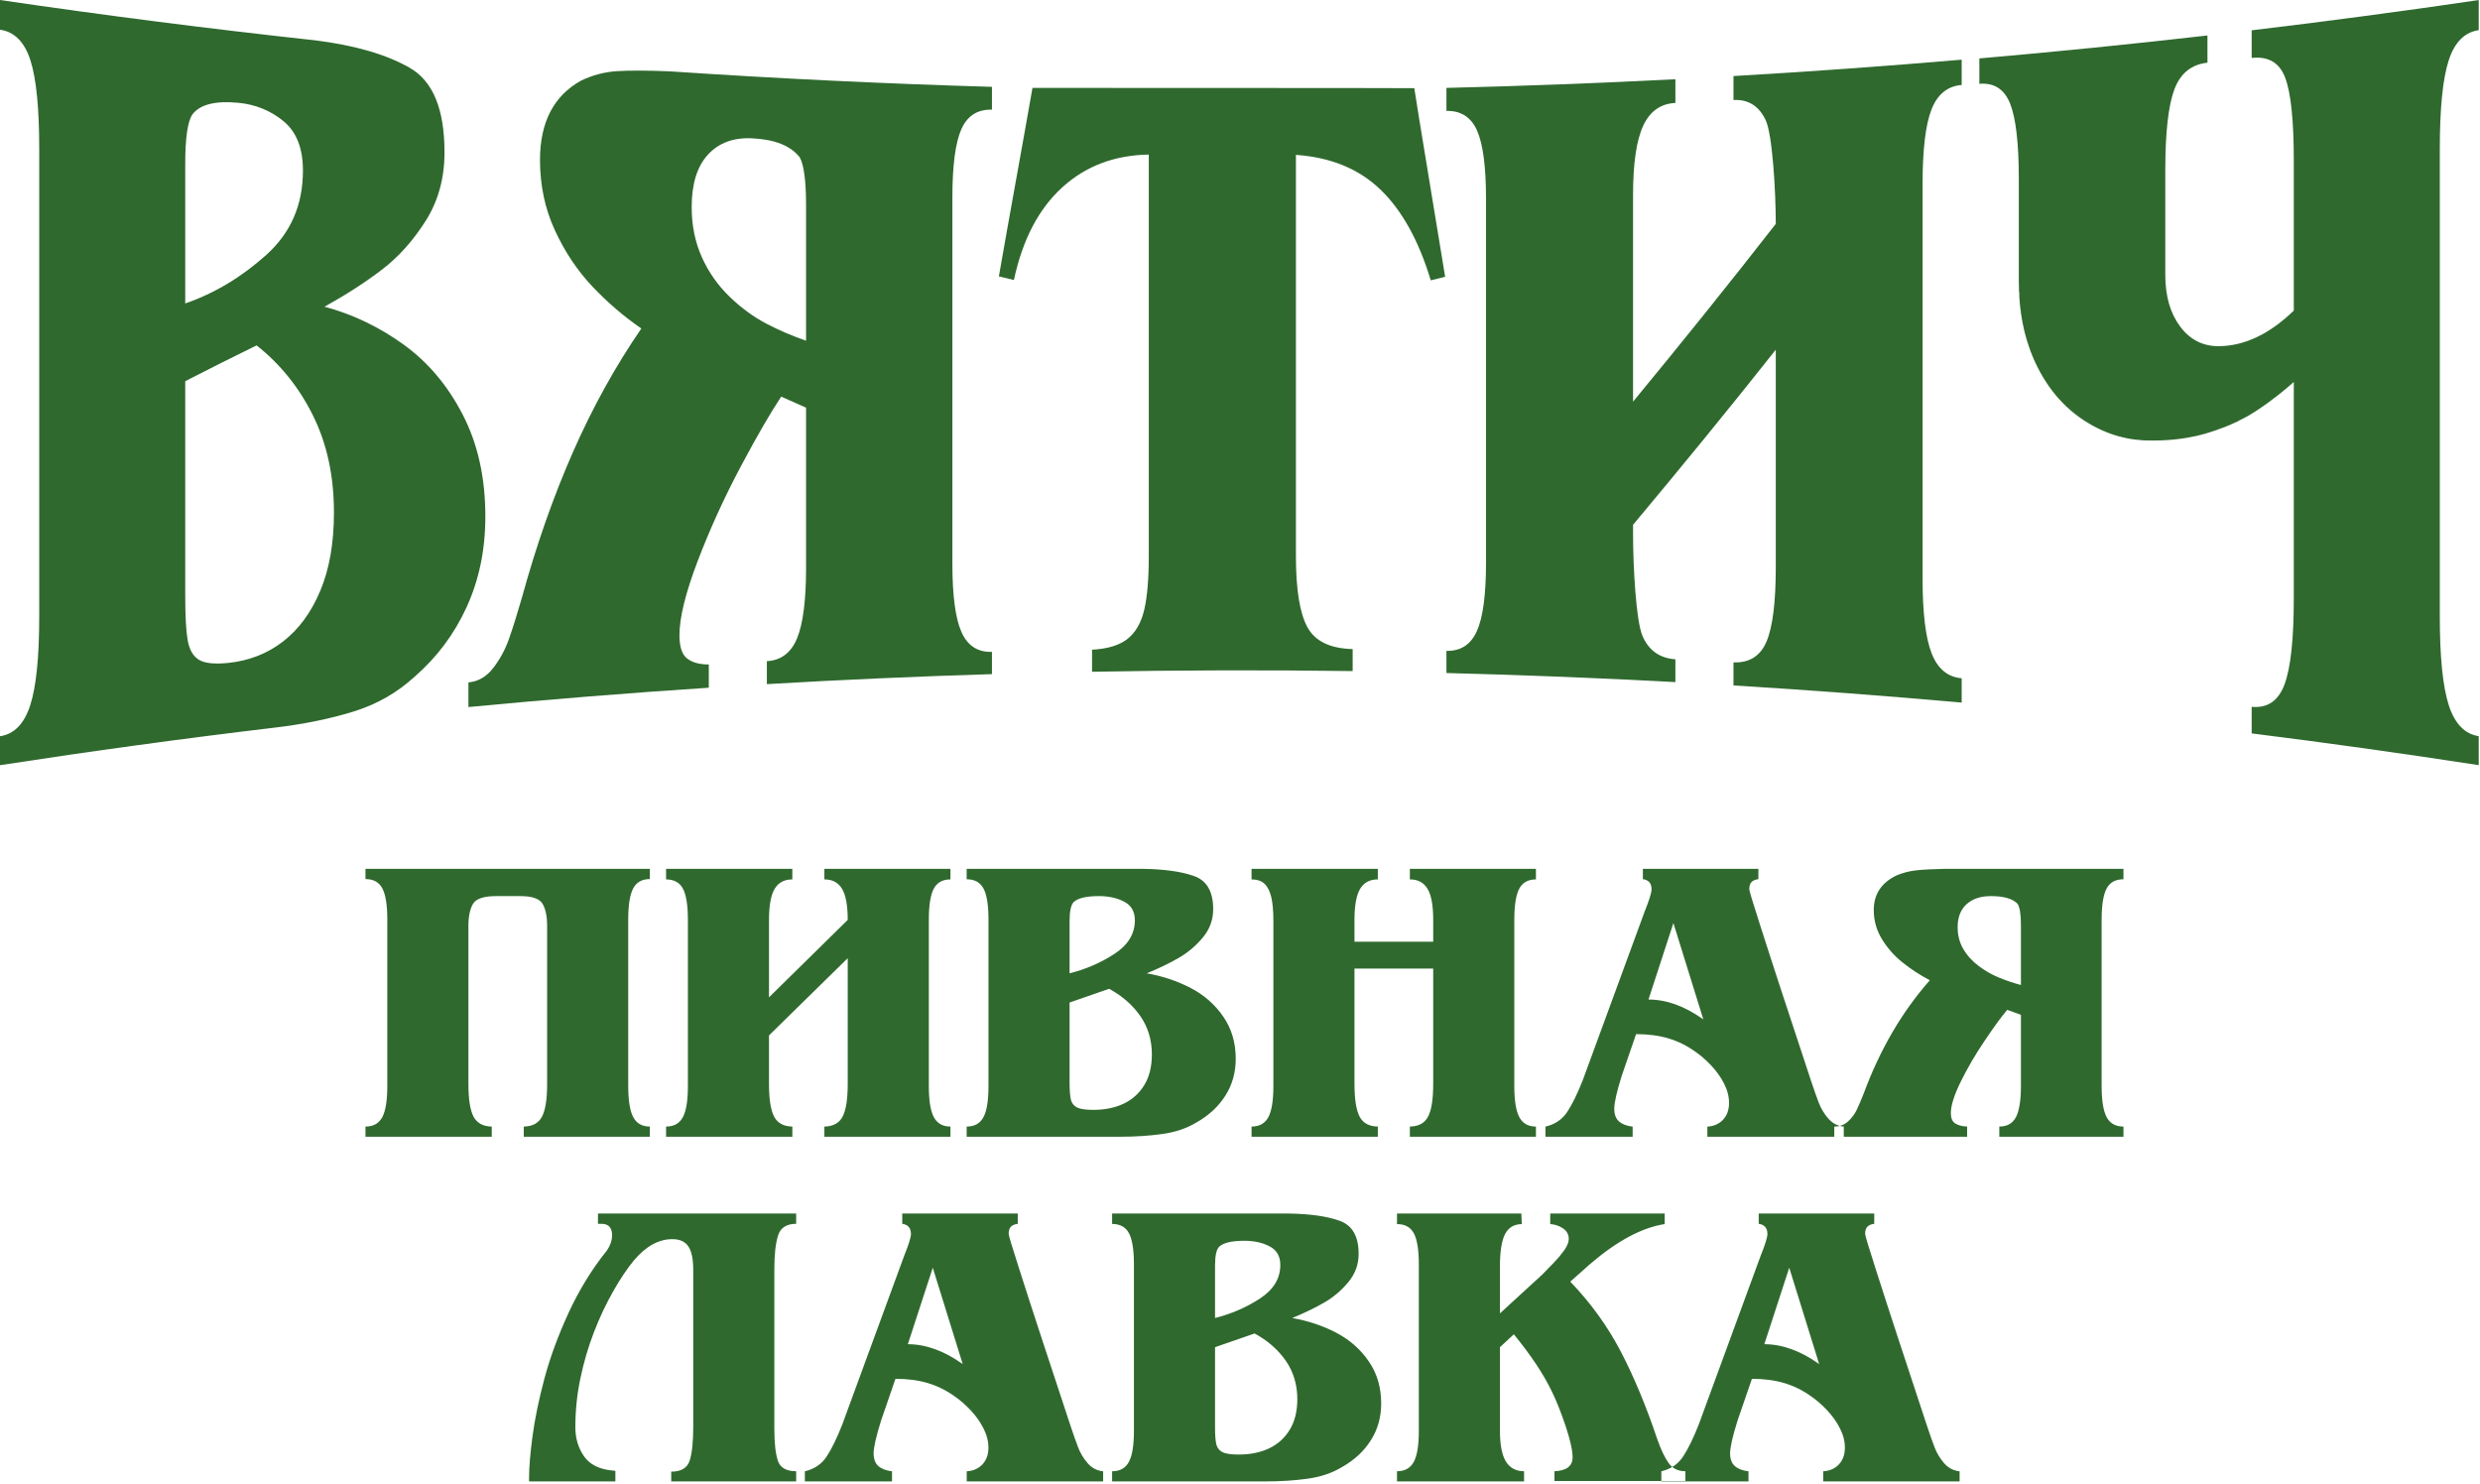
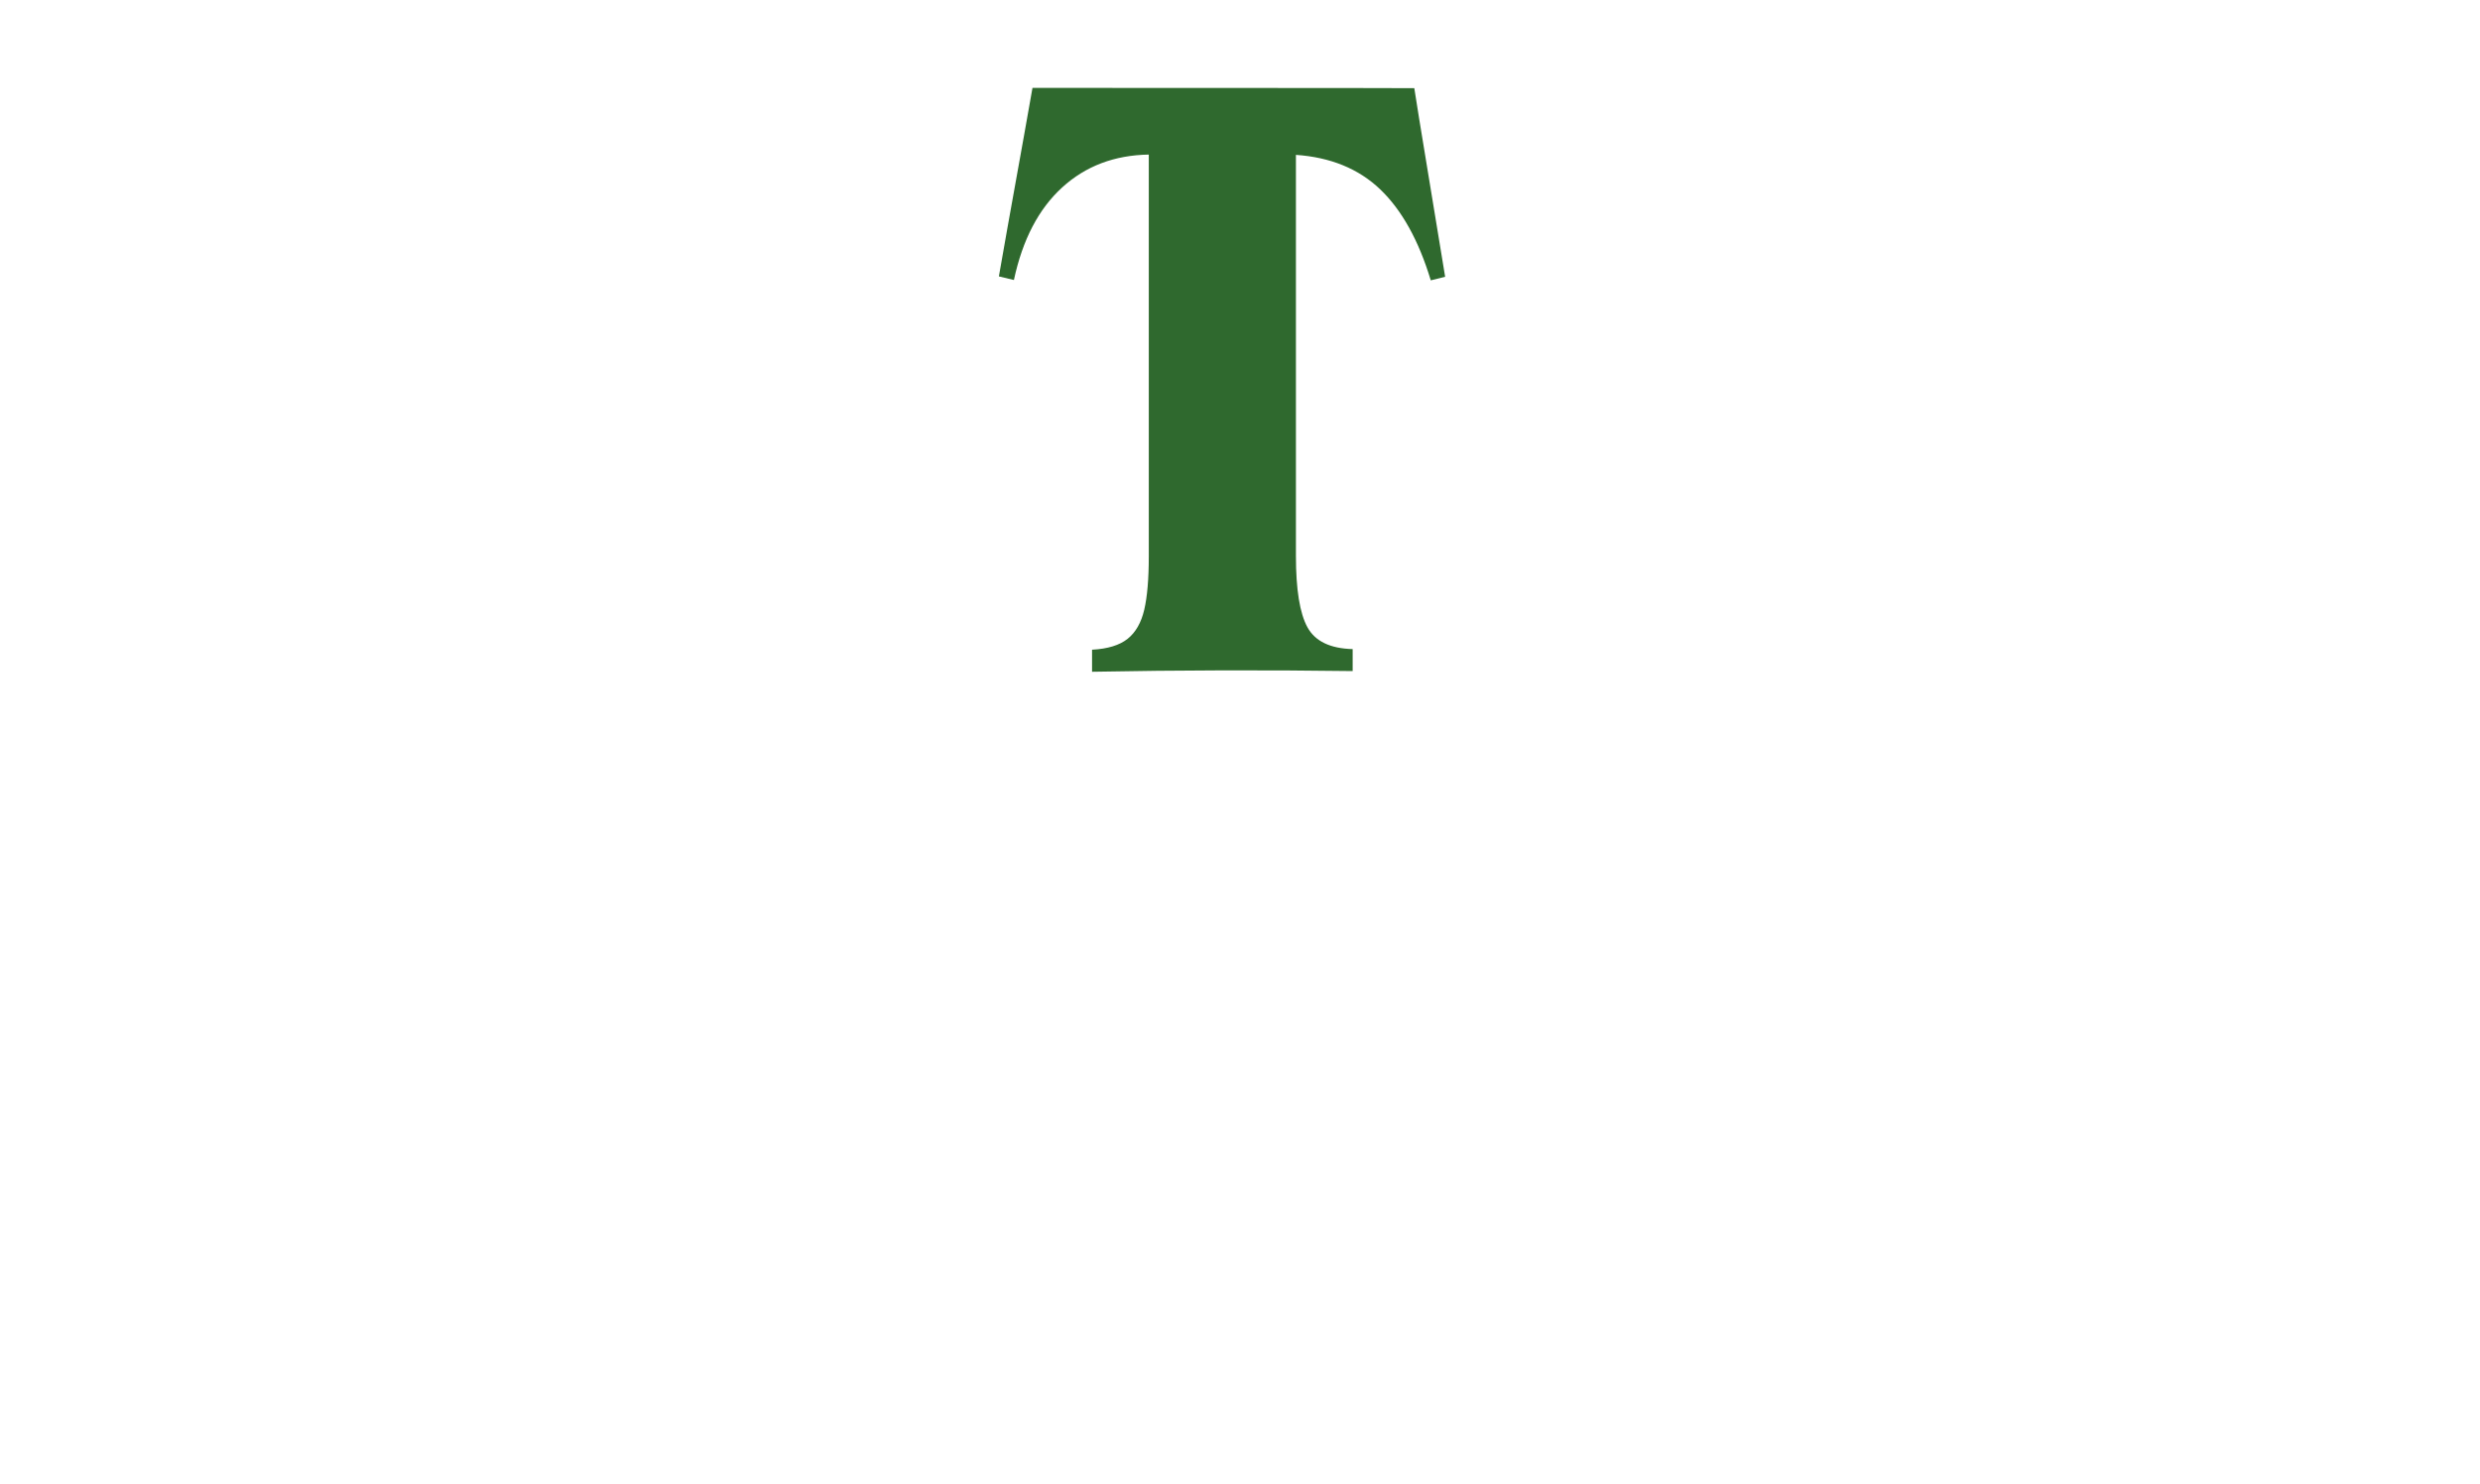
<svg xmlns="http://www.w3.org/2000/svg" width="824" height="493" viewBox="0 0 824 493" fill="none">
-   <path fill-rule="evenodd" clip-rule="evenodd" d="M61.546 198.006C61.546 204.684 61.815 209.586 62.355 212.698C62.895 215.803 64.114 217.961 66.002 219.17C67.898 220.375 71.163 220.733 75.802 220.266C82.759 219.56 88.849 217.16 94.07 213.124C99.292 209.084 103.411 203.467 106.429 196.261C109.446 189.056 110.957 180.434 110.957 170.297C110.957 158.163 108.649 147.506 104.034 138.148C99.421 128.801 93.163 121.011 85.256 114.761C77.349 118.634 69.445 122.594 61.546 126.656C61.546 150.438 61.546 174.224 61.546 198.006ZM61.546 100.825C71.334 97.442 80.298 92.032 88.437 84.729C96.577 77.414 100.651 68.157 100.651 56.688C100.651 49.264 98.511 43.822 94.225 40.287C89.943 36.756 84.911 34.691 79.125 34.149C71.566 33.438 66.516 34.681 63.974 37.958C62.355 40.258 61.546 45.752 61.546 54.427C61.546 69.893 61.546 85.353 61.546 100.825ZM13.034 49.494C13.034 35.882 12.054 26.063 10.092 19.988C8.131 13.911 4.763 10.527 0 9.878C0 6.593 0 3.293 0 0C34.892 5.133 69.865 9.607 104.9 13.421C118.036 15.082 128.456 18.124 136.15 22.541C143.847 26.964 147.693 36.267 147.693 50.608C147.693 59.233 145.607 66.793 141.436 73.382C137.259 79.975 132.41 85.392 126.889 89.605C121.365 93.829 115.012 97.921 107.831 101.907C117.327 104.46 126.113 108.704 134.192 114.555C142.264 120.398 148.793 128.162 153.784 137.847C158.771 147.54 161.263 158.73 161.263 171.602C161.263 182.666 159.191 192.645 155.052 201.699C150.913 210.747 145.13 218.459 137.708 224.892C131.906 230.201 125.122 234.069 117.357 236.454C109.587 238.837 101.029 240.598 91.688 241.715C61.069 245.358 30.503 249.543 0 254.244C0 251.038 0 247.833 0 244.622C4.689 243.953 8.034 240.515 10.035 234.36C12.034 228.201 13.034 218.345 13.034 204.733C13.034 152.985 13.034 101.242 13.034 49.494Z" fill="#2F692E" />
-   <path fill-rule="evenodd" clip-rule="evenodd" d="M229.817 68.807C229.817 74.879 230.94 80.439 233.186 85.428C235.428 90.428 238.51 94.822 242.424 98.594C246.335 102.369 250.443 105.363 254.743 107.596C259.045 109.831 263.403 111.694 267.82 113.207C267.82 98.218 267.82 83.234 267.82 68.248C267.82 60.135 267.124 54.819 265.726 52.287C262.704 48.412 257.397 46.302 249.802 45.956C243.681 45.676 238.82 47.465 235.217 51.384C231.617 55.303 229.817 61.121 229.817 68.807ZM316.435 187.215C316.435 197.872 317.441 205.476 319.459 210.011C321.479 214.552 324.851 216.737 329.583 216.603C329.583 219.062 329.583 221.527 329.583 223.988C304.646 224.75 279.714 225.859 254.798 227.311C254.798 224.769 254.798 222.221 254.798 219.681C259.527 219.423 262.879 216.866 264.857 212.026C266.833 207.175 267.82 199.37 267.82 188.587C267.82 170.88 267.82 153.177 267.82 135.462C265.071 134.245 262.317 133.014 259.566 131.789C256.155 136.874 251.681 144.564 246.141 154.973C240.604 165.391 235.818 175.9 231.79 186.471C227.762 197.034 225.75 205.275 225.75 211.051C225.75 214.908 226.601 217.492 228.308 218.806C230.008 220.12 232.409 220.777 235.508 220.789C235.508 223.36 235.508 225.931 235.508 228.505C208.862 230.25 182.236 232.391 155.638 234.928C155.638 232.203 155.638 229.469 155.638 226.738C158.884 226.45 161.63 224.856 163.873 221.963C166.115 219.07 167.875 215.811 169.151 212.173C170.428 208.533 171.838 204.027 173.385 198.664C178.181 181.191 183.849 165.011 190.387 150.167C196.928 135.315 204.495 121.641 213.088 109.15C207.204 105.1 201.766 100.43 196.775 95.139C191.781 89.848 187.639 83.629 184.352 76.489C181.064 69.362 179.418 61.546 179.418 53.138C179.418 40.629 183.984 31.793 193.115 26.762C196.907 24.947 200.873 23.91 205.017 23.642C209.157 23.376 214.946 23.402 222.382 23.698C258.084 26.089 293.824 27.817 329.583 28.853C329.583 31.381 329.583 33.904 329.583 36.437C324.772 36.308 321.381 38.476 319.4 42.971C317.423 47.465 316.435 55.046 316.435 65.703C316.435 106.211 316.435 146.707 316.435 187.215Z" fill="#2F692E" />
  <path fill-rule="evenodd" clip-rule="evenodd" d="M430.581 184.745C430.581 195.899 431.862 203.793 434.42 208.439C436.981 213.08 441.988 215.481 449.435 215.669C449.435 218.103 449.435 220.535 449.435 222.973C420.574 222.587 391.705 222.659 362.843 223.201C362.843 220.759 362.843 218.317 362.843 215.877C368.039 215.596 371.974 214.393 374.653 212.26C377.332 210.122 379.175 206.899 380.184 202.596C381.189 198.287 381.695 192.361 381.695 184.825C381.695 140.335 381.695 95.851 381.695 51.358C370.313 51.549 360.713 55.161 352.9 62.294C345.082 69.428 339.739 79.671 336.88 93.034C335.217 92.638 333.551 92.241 331.886 91.836C335.805 69.349 339.131 51.556 343.051 29.206C347.006 29.206 469.903 29.227 469.913 29.297C471.138 37.504 476.519 69.552 480.16 91.962C478.57 92.356 476.979 92.756 475.385 93.151C471.357 79.836 465.744 69.767 458.57 62.905C451.394 56.051 442.06 52.255 430.581 51.456C430.581 95.884 430.581 140.309 430.581 184.745Z" fill="#2F692E" />
-   <path fill-rule="evenodd" clip-rule="evenodd" d="M542.594 177.195C542.594 188.6 543.618 206.239 545.675 211.152C547.726 216.061 551.392 218.699 556.663 219.057C556.663 221.59 556.663 224.111 556.663 226.64C531.318 225.268 505.956 224.263 480.586 223.618C480.586 221.164 480.586 218.712 480.586 216.259C485.323 216.375 488.695 214.183 490.714 209.661C492.734 205.13 493.742 197.56 493.742 186.955C493.742 146.648 493.742 106.343 493.742 66.038C493.742 55.433 492.749 47.88 490.771 43.399C488.793 38.917 485.398 36.746 480.586 36.857C480.586 34.304 480.586 31.759 480.586 29.207C505.956 28.591 531.318 27.629 556.663 26.326C556.663 28.954 556.663 31.576 556.663 34.201C551.776 34.436 548.21 36.96 545.964 41.779C543.718 46.591 542.592 54.295 542.594 64.913C542.594 84.077 542.594 114.3 542.594 133.461C558.411 114.287 574.219 94.67 590.018 74.38C590.018 63.477 588.897 44.608 586.648 39.889C584.397 35.173 580.836 32.964 575.96 33.229C575.96 30.581 575.96 27.92 575.96 25.271C601.255 23.799 626.532 21.982 651.786 19.826C651.789 22.629 651.789 25.426 651.786 28.23C647.073 28.603 643.729 31.331 641.753 36.38C639.781 41.444 638.793 49.698 638.793 61.195C638.793 104.857 638.793 148.53 638.793 192.2C638.793 203.689 639.796 211.98 641.81 217.103C643.819 222.221 647.153 224.985 651.786 225.369C651.789 228.064 651.789 230.758 651.786 233.45C626.532 231.196 601.255 229.291 575.96 227.747C575.96 225.194 575.96 222.639 575.96 220.088C581.23 220.287 584.882 218 586.936 213.175C588.987 208.362 590.018 200.074 590.018 188.368C590.018 156.424 590.018 148.143 590.018 116.203C574.219 136.15 558.411 155.461 542.594 174.379C542.594 186.37 542.594 165.203 542.594 177.195Z" fill="#2F692E" />
-   <path fill-rule="evenodd" clip-rule="evenodd" d="M761.71 127.291H761.692V127.306C761.198 127.739 760.705 128.163 760.214 128.58H760.145V128.638L759.91 128.837H759.888V128.855L758.981 129.611H758.856V129.714L758.669 129.869H758.598V129.927L758.353 130.127H758.34V130.137C758.024 130.395 757.709 130.65 757.394 130.901H757.309V130.968L757.07 131.158H757.051V131.173C756.037 131.974 755.031 132.743 754.029 133.479H753.957V133.531C753.624 133.775 753.291 134.015 752.959 134.253H752.926V134.277L752.231 134.768H752.152V134.823L751.486 135.284H751.378V135.358L750.728 135.799H750.605V135.882C749.927 136.336 749.252 136.773 748.58 137.197C748.081 137.511 747.572 137.819 747.053 138.12H746.995V138.153L746.602 138.378H746.479V138.448L746.142 138.636H745.964V138.734L745.67 138.894H745.448V139.014L745.187 139.152H744.932V139.285L744.692 139.409H744.416V139.549L744.184 139.667H743.9V139.808L743.661 139.925H743.643V139.934C742.733 140.378 741.797 140.805 740.834 141.215H740.806V141.226L740.218 141.473H740.033V141.549L739.586 141.73H739.517V141.757L738.932 141.988H738.744V142.061L738.258 142.246H737.97V142.353L737.562 142.504H737.196V142.635L736.844 142.761H736.681V142.818L736.098 143.019H735.907V143.084L735.326 143.277H735.134V143.34L734.525 143.535H734.36V143.587L733.694 143.793H733.586V143.826L733.061 143.983L732.831 144.051H732.813V144.056C732.513 144.143 732.213 144.227 731.91 144.309H731.782V144.343C731.494 144.42 731.206 144.494 730.917 144.567H730.75V144.608C730.448 144.683 730.144 144.755 729.84 144.825H729.719V144.852C728.932 145.031 728.135 145.193 727.329 145.34H727.14V145.374C726.697 145.454 726.25 145.528 725.801 145.598H725.593V145.63C724.257 145.833 722.894 145.994 721.509 146.114H720.952V146.159C719.404 146.281 717.827 146.351 716.217 146.371H714.245L713.469 146.358C712.518 146.338 711.574 146.283 710.638 146.196V146.114H709.85C709.25 146.045 708.653 145.963 708.059 145.867V145.856H707.994C707.585 145.789 707.176 145.715 706.77 145.635V145.598H706.585C706.303 145.541 706.02 145.482 705.738 145.417V145.34H705.404C705.171 145.285 704.939 145.227 704.707 145.168V145.082H704.374L703.676 144.89V144.825H703.453C703.182 144.746 702.913 144.665 702.644 144.579V144.567H702.606C702.361 144.489 702.115 144.409 701.871 144.325V144.309H701.822C701.579 144.226 701.338 144.141 701.097 144.053V144.051H701.089L700.582 143.863V143.793H700.4L699.808 143.559V143.535H699.747L699.292 143.348V143.277H699.125C698.749 143.118 698.376 142.951 698.003 142.78V142.761H697.961C697.457 142.528 696.954 142.284 696.456 142.029V141.988H696.377L695.94 141.76V141.73H695.883L695.424 141.482V141.473H695.407C695.154 141.334 694.902 141.193 694.651 141.049V140.957H694.492L694.135 140.748V140.699H694.052C693.648 140.459 693.246 140.211 692.846 139.955V139.925H692.798C692.554 139.769 692.311 139.61 692.067 139.448C691.809 139.276 691.553 139.101 691.299 138.924V138.894H691.256C690.923 138.661 690.594 138.422 690.268 138.18V138.12H690.187L690.01 137.987V137.863H689.847C689.642 137.706 689.438 137.546 689.236 137.386V137.347H689.187L688.978 137.18V137.089H688.866C688.556 136.836 688.25 136.58 687.947 136.319V136.315H687.943C686.96 135.468 686.017 134.572 685.11 133.63V133.479H684.965L684.852 133.359V133.221H684.722L684.595 133.085V132.963H684.482L684.337 132.805V132.705H684.247L684.079 132.519V132.447H684.015L683.821 132.229V132.19H683.787L683.563 131.933V131.932H683.562C683.212 131.527 682.869 131.114 682.532 130.694V130.643H682.49C682.243 130.333 681.999 130.02 681.758 129.703V129.611H681.69L681.5 129.358V129.353H681.497L681.242 129.007V128.837H681.119L680.985 128.651V128.58H680.935C680.778 128.359 680.623 128.137 680.469 127.913V127.806H680.396C679.888 127.06 679.396 126.294 678.922 125.506V125.485H678.909L678.665 125.074V124.97H678.603L678.406 124.631V124.454H678.305C678.165 124.209 678.027 123.962 677.89 123.713V123.681H677.873L677.633 123.239V123.165H677.593L677.375 122.752V122.649H677.322L677.117 122.252V122.133H677.056C676.853 121.73 676.651 121.321 676.454 120.909C676.329 120.647 676.207 120.384 676.086 120.12V120.071H676.063C675.894 119.701 675.73 119.328 675.57 118.954V118.781H675.496L675.313 118.344V118.266H675.28L675.055 117.708V117.492H674.968L674.796 117.05V116.977H674.769L674.538 116.363V116.203H674.48C674.131 115.247 673.807 114.277 673.507 113.291V113.109H673.452L673.249 112.417V112.077H673.153L672.992 111.492V111.304H672.942L672.734 110.496V110.272H672.678C672.609 109.99 672.542 109.706 672.476 109.421V109.241H672.435C672.264 108.487 672.105 107.725 671.96 106.954V106.663H671.906C671.835 106.275 671.767 105.886 671.703 105.495V105.115H671.641C671.571 104.674 671.506 104.229 671.444 103.782V103.31H671.381C671.31 102.766 671.246 102.218 671.187 101.665V101.505H671.17C671.071 100.56 670.991 99.603 670.928 98.634V97.122H670.846C670.792 95.915 670.765 94.69 670.766 93.448C670.766 82.146 670.766 70.847 670.766 59.543C670.766 47.762 669.817 39.415 667.919 34.536C666.024 29.666 662.605 27.443 657.657 27.845C657.657 25.032 657.657 22.224 657.657 19.413C682.947 17.211 708.211 14.672 733.444 11.786C733.444 14.803 733.444 17.817 733.444 20.831C728.115 21.391 724.451 24.369 722.447 29.72C720.442 35.077 719.438 44.002 719.438 56.544C719.438 68.137 719.438 79.73 719.438 91.325C719.438 98.383 721.076 104.079 724.358 108.475C727.635 112.866 731.937 115.07 737.264 115.021C745.667 114.947 753.962 111.105 762.133 103.2C762.133 86.63 762.133 70.063 762.133 53.506C762.133 40.16 761.189 30.934 759.294 25.883C757.409 20.829 753.691 18.64 748.137 19.253C748.137 16.193 748.137 13.132 748.137 10.071C773.321 7.061 798.475 3.709 823.577 0.015V10.011C818.857 10.7 815.531 14.069 813.587 20.099C811.628 26.171 810.64 35.988 810.64 49.595C810.64 101.309 810.64 153.029 810.64 204.747C810.64 218.355 811.643 228.211 813.641 234.366C815.623 240.471 818.939 243.902 823.577 244.607V254.229C798.475 250.361 773.321 246.847 748.137 243.682C748.137 240.745 748.137 237.795 748.137 234.851C753.382 235.353 757.022 232.877 759.065 227.373C761.105 221.881 762.133 212.29 762.133 198.689C762.133 174.763 762.133 150.846 762.133 126.919L761.71 127.291Z" fill="#2F692E" />
-   <path fill-rule="evenodd" clip-rule="evenodd" d="M155.633 360.112C155.633 365.23 156.202 368.86 157.341 371.025C158.459 373.167 160.496 374.272 163.387 374.317V377.7H121.436V374.317C124.043 374.317 125.905 373.28 127.023 371.183C128.14 369.086 128.687 365.614 128.687 360.788V305.567C128.687 300.719 128.14 297.269 127.044 295.194C125.949 293.12 124.087 292.083 121.436 292.083V288.678H215.92V292.083C213.313 292.083 211.473 293.12 210.377 295.194C209.282 297.269 208.735 300.719 208.735 305.567V360.788C208.735 365.614 209.282 369.086 210.399 371.183C211.517 373.28 213.357 374.317 215.92 374.317V377.7H174.034V374.317C176.926 374.272 178.963 373.167 180.081 371.025C181.22 368.86 181.789 365.23 181.789 360.112V307.709C181.789 304.507 181.285 302.027 180.278 300.313C179.27 298.599 176.817 297.742 172.873 297.742H164.855C160.759 297.742 158.196 298.599 157.166 300.313C156.137 302.027 155.633 304.507 155.633 307.709V360.112ZM255.506 360.134C255.506 365.23 256.075 368.86 257.214 371.025C258.331 373.167 260.369 374.272 263.26 374.317V377.7H221.309V374.317C223.916 374.317 225.778 373.28 226.895 371.183C228.013 369.086 228.56 365.636 228.56 360.788V305.657C228.56 300.809 228.013 297.359 226.917 295.284C225.822 293.233 223.96 292.195 221.309 292.195V288.678H263.26V292.195C260.566 292.195 258.616 293.255 257.368 295.352C256.119 297.472 255.506 300.899 255.506 305.657V331.385L281.662 305.657C281.662 300.899 281.049 297.472 279.8 295.352C278.551 293.255 276.602 292.195 273.907 292.195V288.678H315.793V292.195C313.186 292.195 311.346 293.233 310.251 295.284C309.155 297.359 308.608 300.809 308.608 305.657V360.788C308.608 365.636 309.155 369.086 310.272 371.183C311.39 373.28 313.23 374.317 315.793 374.317V377.7H273.907V374.317C276.799 374.272 278.836 373.167 279.953 371.025C281.093 368.86 281.662 365.23 281.662 360.134V318.374L255.506 344.034V360.134ZM328.433 305.612C328.433 300.764 327.885 297.314 326.79 295.239C325.695 293.187 323.833 292.15 321.182 292.15V288.678H379.41C386.683 288.768 392.445 289.557 396.695 291.068C400.966 292.556 403.091 296.232 403.091 302.094C403.091 305.634 401.93 308.769 399.63 311.52C397.33 314.293 394.636 316.548 391.59 318.307C388.523 320.065 385.018 321.756 381.032 323.403C386.289 324.327 391.152 325.951 395.621 328.273C400.09 330.618 403.705 333.775 406.443 337.789C409.203 341.78 410.583 346.447 410.583 351.769C410.583 356.346 409.444 360.427 407.144 364.035C404.866 367.643 401.668 370.619 397.549 372.942C394.35 374.881 390.583 376.166 386.289 376.775C381.995 377.384 377.263 377.7 372.072 377.7H321.182V374.317C323.789 374.317 325.651 373.28 326.768 371.183C327.886 369.109 328.433 365.636 328.433 360.788V305.612ZM355.379 323.403C360.811 322.027 365.784 319.885 370.297 316.931C374.81 313.977 377.066 310.279 377.066 305.792C377.066 302.883 375.883 300.809 373.495 299.591C371.129 298.351 368.347 297.742 365.127 297.742C360.943 297.742 358.139 298.396 356.737 299.727C355.839 300.651 355.379 302.725 355.379 305.995V323.403ZM355.379 359.864C355.379 362.367 355.532 364.215 355.817 365.411C356.123 366.583 356.802 367.44 357.854 367.981C358.905 368.5 360.702 368.77 363.265 368.77C367.12 368.77 370.494 368.071 373.386 366.696C376.278 365.298 378.556 363.246 380.221 360.495C381.886 357.744 382.718 354.362 382.718 350.371C382.718 345.568 381.448 341.329 378.906 337.631C376.343 333.955 372.904 330.911 368.523 328.544L355.379 333.099V359.864ZM450.038 360.112C450.038 365.23 450.607 368.86 451.746 371.025C452.863 373.167 454.901 374.272 457.792 374.317V377.7H415.841V374.317C418.448 374.317 420.31 373.28 421.427 371.183C422.545 369.086 423.092 365.636 423.092 360.788V305.973C423.092 302.68 422.851 300.042 422.391 298.058C421.909 296.096 421.165 294.608 420.135 293.638C419.105 292.669 417.681 292.195 415.841 292.195V288.678H457.792V292.195C455.098 292.195 453.148 293.255 451.9 295.352C450.651 297.449 450.038 300.877 450.038 305.589V312.895H476.194V305.589C476.194 300.877 475.581 297.449 474.332 295.352C473.083 293.255 471.134 292.195 468.439 292.195V288.678H510.325V292.195C507.718 292.195 505.878 293.233 504.783 295.284C503.687 297.359 503.139 300.809 503.139 305.657V360.788C503.139 365.636 503.687 369.086 504.804 371.183C505.921 373.28 507.762 374.317 510.325 374.317V377.7H468.439V374.317C471.331 374.272 473.368 373.167 474.486 371.025C475.625 368.86 476.194 365.23 476.194 360.112V321.824H450.038V360.112ZM538.848 357.406C537.183 362.705 536.35 366.358 536.35 368.387C536.35 370.281 536.876 371.679 537.927 372.604C538.979 373.528 540.49 374.115 542.462 374.34V377.7H513.501V374.34C516.678 373.573 519.088 371.95 520.752 369.402C522.418 366.876 524.126 363.359 525.901 358.871L546.493 302.748C547.983 299.05 548.749 296.615 548.749 295.488C548.749 293.503 547.786 292.376 545.858 292.105V288.678H584.238V292.105C583.209 292.241 582.442 292.556 581.96 293.075C581.456 293.571 581.215 294.383 581.215 295.488C581.215 295.961 582.354 299.749 584.633 306.829C586.889 313.932 589.387 321.599 592.103 329.897C594.819 338.172 598.018 347.868 601.698 359.007C602.728 362.096 603.582 364.554 604.305 366.403C605.006 368.252 606.036 369.988 607.416 371.589C608.774 373.19 610.505 374.115 612.608 374.34V377.7H567.283V374.34C569.473 374.204 571.226 373.415 572.518 372.017C573.832 370.597 574.49 368.748 574.49 366.47C574.49 364.351 573.942 362.209 572.847 360.067C571.751 357.902 570.327 355.895 568.575 354.046C566.822 352.197 565.114 350.709 563.449 349.559C560.667 347.53 557.665 346.019 554.445 345.049C551.247 344.08 547.632 343.606 543.601 343.606L538.848 357.406ZM556 306.694L547.72 332.106C553.7 332.106 559.79 334.316 565.946 338.713L556 306.694ZM698.285 360.788C698.285 365.636 698.833 369.086 699.95 371.183C701.067 373.28 702.929 374.317 705.536 374.317V377.7H664.285V374.317C666.893 374.317 668.733 373.257 669.828 371.161C670.923 369.041 671.471 365.591 671.471 360.788V337.18L666.914 335.534C665.008 337.766 662.533 341.171 659.488 345.703C656.421 350.213 653.77 354.745 651.536 359.277C649.301 363.81 648.184 367.327 648.184 369.83C648.184 371.499 648.666 372.649 649.608 373.257C650.55 373.889 651.864 374.227 653.595 374.317V377.7H609.453V374.317C611.249 374.317 612.761 373.753 614.01 372.626C615.236 371.521 616.222 370.213 616.923 368.748C617.624 367.26 618.413 365.433 619.267 363.246C621.918 356.075 625.051 349.378 628.665 343.155C632.28 336.932 636.442 331.114 641.196 325.703C637.932 323.989 634.931 322.027 632.17 319.817C629.41 317.63 627.132 315.037 625.313 312.083C623.495 309.129 622.575 305.905 622.575 302.365C622.575 297.134 625.094 293.3 630.155 290.865C632.258 289.986 634.449 289.422 636.727 289.174C639.027 288.926 642.226 288.768 646.322 288.678H705.536V292.15C702.885 292.15 701.024 293.187 699.928 295.239C698.833 297.314 698.285 300.764 698.285 305.612V360.788ZM650.441 308.092C650.441 310.73 651.054 313.143 652.303 315.285C653.551 317.45 655.26 319.321 657.429 320.967C659.576 322.591 661.854 323.876 664.242 324.846C666.608 325.815 669.017 326.627 671.471 327.281V307.303C671.471 303.695 671.077 301.35 670.31 300.245C668.645 298.577 665.71 297.742 661.503 297.742C658.108 297.742 655.435 298.622 653.442 300.403C651.448 302.185 650.441 304.755 650.441 308.092ZM210.619 418.785C208.362 421.514 206.04 424.963 203.696 429.135C201.33 433.284 199.205 437.816 197.321 442.687C195.437 447.58 193.948 452.676 192.83 458.02C191.713 463.341 191.165 468.753 191.165 474.255C191.165 477.862 192.107 481.042 193.991 483.793C195.875 486.544 198.964 488.145 203.236 488.573L204.463 488.708V492.226H175.787V491.031C175.787 487.423 176.181 482.778 176.948 477.073C177.715 471.368 179.029 465.032 180.891 458.042C182.753 451.075 185.426 443.792 188.909 436.215C192.392 428.661 196.642 421.716 201.703 415.425C202.798 413.802 203.367 412.111 203.367 410.397C203.367 407.894 202.185 406.632 199.841 406.632H198.679V403.204H264.531V406.632C261.333 406.632 259.317 407.939 258.507 410.532C257.696 413.125 257.28 416.823 257.28 421.626V474.638C257.28 479.486 257.674 483.071 258.463 485.371C259.252 487.694 261.289 488.844 264.531 488.844V492.226H223.018V488.979C226.304 488.979 228.363 487.761 229.152 485.303C229.94 482.868 230.335 479.103 230.335 473.984V422.032C230.335 418.334 229.787 415.696 228.692 414.095C227.596 412.517 225.844 411.727 223.39 411.727C218.856 411.727 214.606 414.073 210.619 418.785ZM292.769 471.932C291.104 477.231 290.272 480.884 290.272 482.913C290.272 484.807 290.797 486.205 291.849 487.13C292.9 488.054 294.412 488.641 296.383 488.866V492.226H267.423V488.866C270.599 488.099 273.009 486.476 274.674 483.928C276.339 481.403 278.048 477.885 279.822 473.398L300.414 417.274C301.904 413.576 302.671 411.141 302.671 410.014C302.671 408.029 301.707 406.902 299.779 406.632V403.204H338.16V406.632C337.13 406.767 336.363 407.083 335.881 407.601C335.378 408.097 335.137 408.909 335.137 410.014C335.137 410.487 336.276 414.275 338.554 421.356C340.811 428.458 343.308 436.125 346.024 444.423C348.741 452.698 351.939 462.394 355.619 473.533C356.649 476.622 357.503 479.08 358.226 480.929C358.927 482.778 359.957 484.514 361.337 486.115C362.695 487.716 364.426 488.641 366.529 488.866V492.226H321.204V488.866C323.394 488.731 325.147 487.942 326.44 486.544C327.754 485.123 328.411 483.274 328.411 480.997C328.411 478.877 327.864 476.735 326.768 474.593C325.673 472.428 324.249 470.421 322.496 468.572C320.744 466.723 319.035 465.235 317.37 464.085C314.588 462.056 311.587 460.545 308.367 459.576C305.168 458.606 301.554 458.132 297.523 458.132L292.769 471.932ZM309.922 421.22L301.641 446.633C307.622 446.633 313.712 448.843 319.868 453.239L309.922 421.22ZM376.759 420.138C376.759 415.29 376.212 411.84 375.117 409.766C374.021 407.714 372.159 406.677 369.508 406.677V403.204H427.737C435.01 403.294 440.771 404.083 445.021 405.594C449.293 407.083 451.418 410.758 451.418 416.621C451.418 420.161 450.257 423.295 447.956 426.046C445.656 428.819 442.962 431.074 439.917 432.833C436.85 434.592 433.345 436.283 429.358 437.929C434.615 438.853 439.478 440.477 443.947 442.799C448.416 445.145 452.031 448.301 454.769 452.315C457.53 456.306 458.91 460.973 458.91 466.295C458.91 470.872 457.771 474.954 455.47 478.562C453.192 482.169 449.994 485.146 445.875 487.468C442.677 489.407 438.909 490.692 434.615 491.301C430.321 491.91 425.589 492.226 420.398 492.226H369.508V488.844C372.115 488.844 373.977 487.806 375.094 485.709C376.212 483.635 376.759 480.162 376.759 475.315V420.138ZM403.705 437.929C409.138 436.553 414.11 434.411 418.623 431.457C423.136 428.504 425.393 424.806 425.393 420.319C425.393 417.41 424.209 415.335 421.822 414.118C419.456 412.877 416.674 412.269 413.453 412.269C409.269 412.269 406.465 412.923 405.063 414.253C404.165 415.177 403.705 417.252 403.705 420.521V437.929ZM403.705 474.39C403.705 476.893 403.858 478.742 404.143 479.937C404.45 481.109 405.129 481.966 406.18 482.507C407.232 483.026 409.028 483.297 411.591 483.297C415.447 483.297 418.82 482.598 421.712 481.222C424.604 479.824 426.882 477.772 428.547 475.021C430.212 472.27 431.044 468.888 431.044 464.897C431.044 460.094 429.774 455.855 427.233 452.157C424.67 448.481 421.23 445.438 416.849 443.07L403.705 447.625V474.39ZM559.988 492.091H516.481V488.844C520.512 488.663 522.505 487.13 522.505 484.221C522.505 481.944 521.738 478.471 520.183 473.804C518.606 469.136 517.094 465.326 515.604 462.326C512.866 456.599 508.66 450.285 502.986 443.341L498.364 447.625V475.315C498.364 480.027 499.021 483.455 500.357 485.619C501.672 487.761 503.687 488.844 506.382 488.844V492.226H464.167V488.844C466.774 488.844 468.636 487.806 469.754 485.709C470.871 483.612 471.418 480.162 471.418 475.315V420.183C471.418 415.335 470.871 411.885 469.775 409.811C468.68 407.759 466.818 406.721 464.167 406.721V403.204H505.484L505.615 406.721C503.008 406.767 501.146 407.894 500.029 410.126C498.912 412.336 498.364 415.944 498.364 420.905V436.396L512.45 423.475C513.742 422.145 515.013 420.837 516.262 419.552C517.532 418.244 518.672 416.891 519.701 415.47C520.709 414.027 521.234 412.765 521.234 411.66C521.234 410.171 520.577 408.999 519.307 408.142C518.014 407.285 516.612 406.812 515.079 406.721V403.204H553.109V406.721C545.595 407.872 537.358 412.269 528.42 419.913L521.738 425.843C528.551 432.923 534.138 440.68 538.519 449.068C542.9 457.479 546.953 467.197 550.677 478.291C551.882 481.718 553.131 484.334 554.423 486.138C555.738 487.942 557.578 488.844 559.988 488.844V492.091ZM577.337 471.932C575.673 477.231 574.84 480.884 574.84 482.913C574.84 484.807 575.366 486.205 576.417 487.13C577.469 488.054 578.98 488.641 580.952 488.866V492.226H551.992V488.866C555.168 488.099 557.578 486.476 559.242 483.928C560.908 481.403 562.616 477.885 564.391 473.398L584.983 417.274C586.473 413.576 587.239 411.141 587.239 410.014C587.239 408.029 586.276 406.902 584.348 406.632V403.204H622.728V406.632C621.699 406.767 620.932 407.083 620.45 407.601C619.946 408.097 619.705 408.909 619.705 410.014C619.705 410.487 620.844 414.275 623.123 421.356C625.379 428.458 627.877 436.125 630.593 444.423C633.309 452.698 636.508 462.394 640.188 473.533C641.218 476.622 642.072 479.08 642.795 480.929C643.496 482.778 644.526 484.514 645.906 486.115C647.264 487.716 648.995 488.641 651.098 488.866V492.226H605.773V488.866C607.963 488.731 609.716 487.942 611.008 486.544C612.322 485.123 612.98 483.274 612.98 480.997C612.98 478.877 612.432 476.735 611.337 474.593C610.242 472.428 608.817 470.421 607.065 468.572C605.312 466.723 603.604 465.235 601.939 464.085C599.157 462.056 596.155 460.545 592.935 459.576C589.737 458.606 586.122 458.132 582.091 458.132L577.337 471.932ZM594.49 421.22L586.21 446.633C592.19 446.633 598.28 448.843 604.436 453.239L594.49 421.22Z" fill="#2F692E" />
</svg>